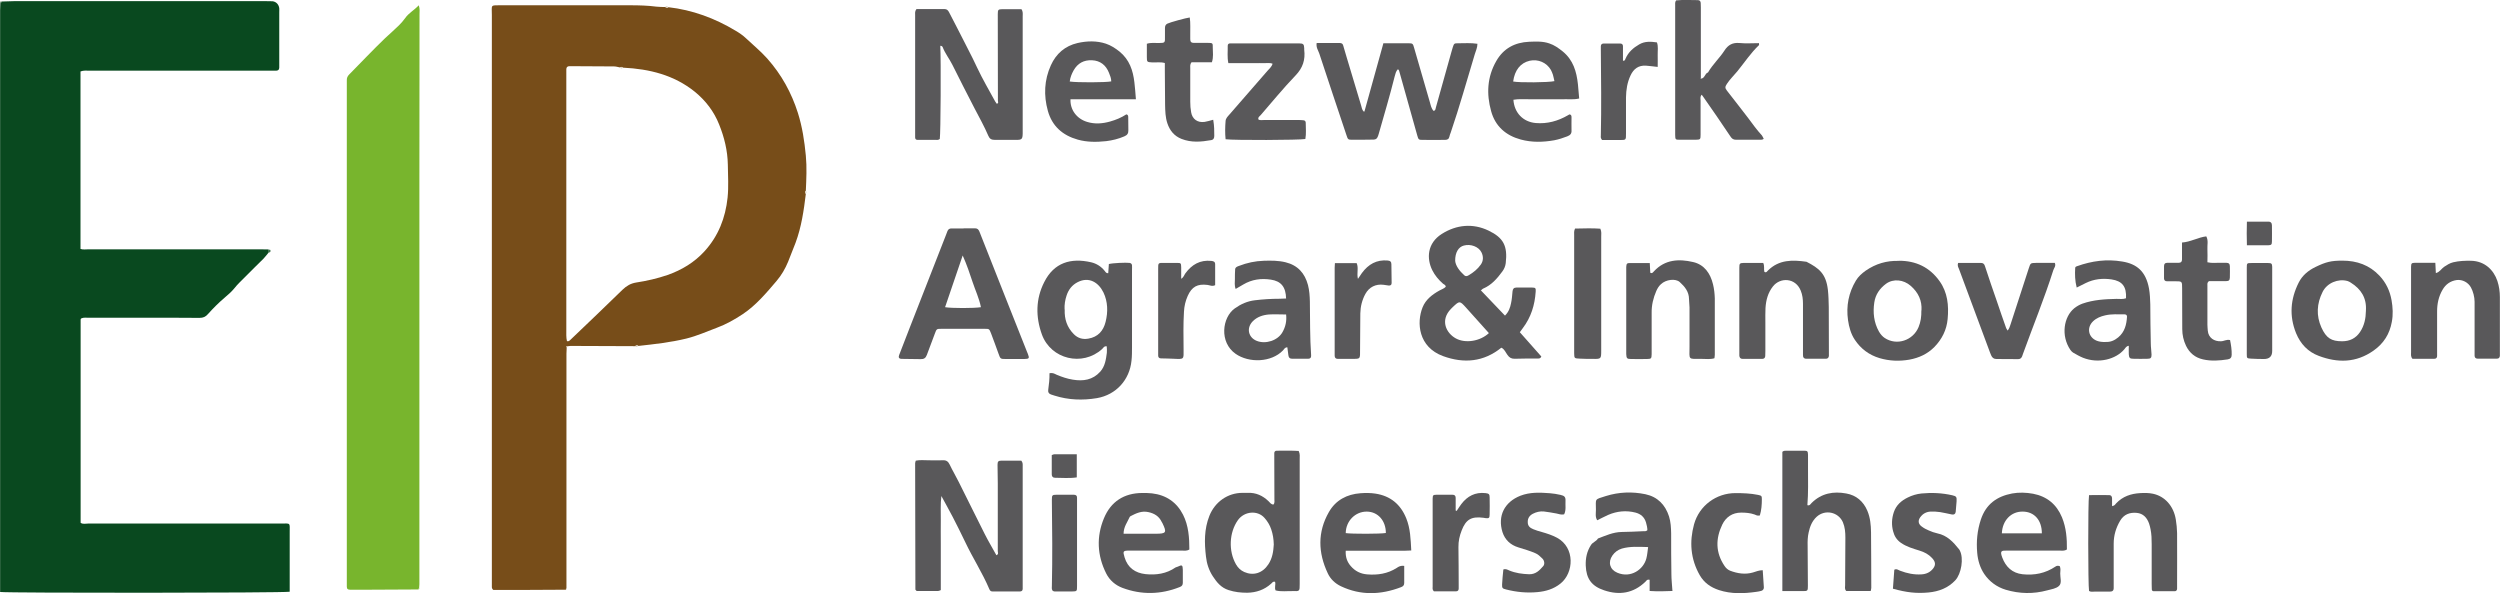
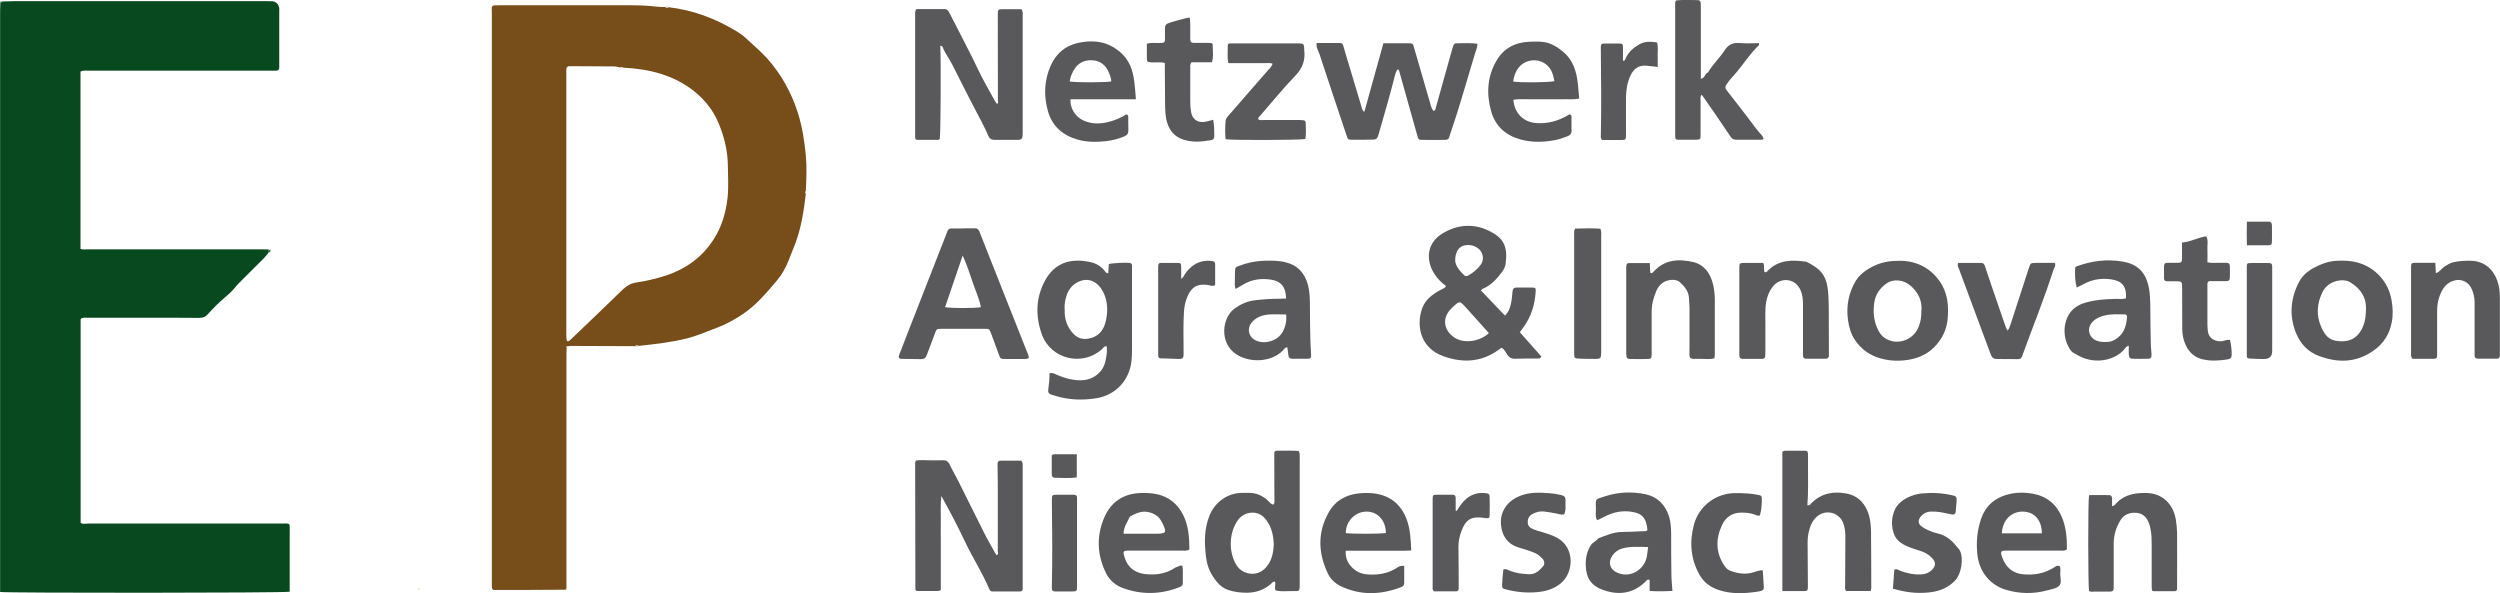
<svg xmlns="http://www.w3.org/2000/svg" id="a" data-name="Ebene 1" viewBox="0 0 198.74 47.15">
  <defs>
    <style>
      .b {
        fill: #89bc48;
      }

      .c {
        fill: #ddd3c1;
      }

      .d {
        fill: #376a3d;
      }

      .e {
        fill: #437651;
      }

      .f {
        fill: #09491f;
      }

      .g {
        fill: #59585a;
      }

      .h {
        fill: #774d19;
      }

      .i {
        fill: #78b52d;
      }
    </style>
  </defs>
  <path class="f" d="m21.36,20.07c-.14.16-.26.34-.41.49-.46.46-.93.91-1.39,1.38-.32.33-.66.63-.94.99-.22.27-.5.51-.77.74-.47.4-.91.84-1.32,1.3-.19.22-.38.3-.67.3-1.58-.02-3.16-.01-4.73-.01-1.36,0-2.72,0-4.07,0-.2,0-.4-.03-.57.04-.03.02-.05.03-.06.04-.01.02-.02.04-.02.06,0,5.38,0,10.76,0,16.16.18.13.4.06.61.06,5.09,0,10.19,0,15.28,0,.83,0,.73-.11.73.72,0,1.38,0,2.75,0,4.13,0,.2,0,.39,0,.57-.52.1-22.29.11-23.02.02v-.63c0-14.25,0-28.5,0-42.75,0-.96,0-1.91,0-2.87,0-.2.02-.4.02-.6.06,0,.1-.03.12-.09.34,0,.68-.03,1.02-.03,6.63,0,13.26,0,19.89,0,.2,0,.4,0,.6.01.29.03.5.25.54.55.01.1,0,.2,0,.3,0,1.37,0,2.75,0,4.12,0,.1,0,.2,0,.3,0,.18-.1.25-.26.25-.2,0-.4,0-.6,0-4.73,0-9.46,0-14.2,0-.24,0-.48-.04-.74.06v14.11c.21.07.43.03.64.03,4.55,0,9.11,0,13.66,0,.22,0,.44,0,.66.01,0,.07,0,.14.01.2Z" />
  <path class="h" d="m53.12.57c1.93.22,3.71.88,5.37,1.88.29.17.58.37.82.6.56.53,1.16,1.02,1.68,1.6,1.13,1.27,1.93,2.72,2.44,4.33.35,1.11.52,2.24.63,3.39.09.94.04,1.87,0,2.8-.07.08-.07.15,0,.24-.16,1.32-.35,2.64-.82,3.9-.19.5-.39,1-.59,1.5-.23.56-.53,1.07-.92,1.53-.81.95-1.62,1.92-2.68,2.63-.65.43-1.32.81-2.05,1.08-.8.3-1.58.65-2.42.86-1.26.31-2.55.45-3.83.59-.08-.06-.16-.05-.24.02-1.72,0-3.44-.02-5.15-.02-.08,0-.16.02-.24.03-.09-.01-.1.03-.07.1,0,.16-.02.32-.02.48,0,5.64,0,11.28,0,16.92,0,.58,0,1.16,0,1.73-.01.04-.03.08-.04.12-1.26,0-2.51.02-3.77.02-.68,0-1.35,0-2,0-.17-.13-.11-.28-.12-.41,0-.22,0-.44,0-.66,0-14.88,0-29.76,0-44.64,0-.83-.15-.77.76-.77,3.41,0,6.83,0,10.24,0,.7,0,1.4.02,2.09.11.24.03.48.02.72.03.08.07.15.07.24.01Zm-3.6,4.81c-.07-.07-.15-.08-.24-.02-.16-.03-.31-.08-.47-.08-1.18-.01-2.36-.01-3.53-.02-.17,0-.26.08-.26.25,0,.1,0,.2,0,.3,0,2.35,0,4.7,0,7.05,0,4.44,0,8.89,0,13.33,0,.31-.02.63.05.93.15.04.21-.05.28-.11,1.38-1.32,2.77-2.64,4.14-3.98.32-.31.65-.5,1.08-.57.85-.13,1.68-.32,2.5-.6,1.13-.4,2.13-1,2.94-1.89,1.1-1.21,1.66-2.65,1.83-4.26.09-.88.03-1.75.02-2.62-.02-1.12-.28-2.17-.69-3.19-.41-1.04-1.08-1.91-1.94-2.61-1.65-1.33-3.61-1.81-5.68-1.91Z" />
-   <path class="i" d="m33.22,46.86c-1.3,0-2.6.02-3.89.02-.5,0-1,0-1.5,0-.17,0-.26-.06-.26-.24,0-.14,0-.28,0-.42,0-13.15,0-26.31,0-39.46,0-.12,0-.24,0-.36-.01-.19.05-.34.19-.48.95-.96,1.88-1.95,2.86-2.89.36-.34.74-.66,1.09-1.01.18-.18.35-.37.5-.58.27-.4.71-.62,1.08-1.02.1.29.06.5.06.71,0,4.36-.01,8.73-.01,13.09,0,10.74,0,21.48,0,32.23,0,.1-.01.2-.02.3-.04.04-.07.08-.11.12Z" />
  <path class="g" d="m72.86.72c.72,0,1.47,0,2.23,0,.18,0,.28.1.36.26.41.8.83,1.59,1.23,2.39.09.18.18.35.27.53.26.49.5.99.74,1.5.43.91.94,1.78,1.42,2.66.04.07.09.13.13.19.17-.05.09-.16.09-.24,0-2.29,0-4.58-.01-6.88,0-.36.03-.39.36-.4.52,0,1.04,0,1.52,0,.14.2.1.39.1.56,0,3.07,0,6.14,0,9.21,0,.04,0,.08,0,.12-.01.43-.07.5-.48.5-.58,0-1.16,0-1.74,0-.26,0-.41-.08-.51-.32-.32-.75-.72-1.46-1.1-2.19-.6-1.15-1.18-2.3-1.76-3.46-.24-.48-.58-.9-.77-1.4-.03-.08-.11-.11-.19-.11.06,1.19.03,6.94-.04,7.41-.12.1-.26.07-.4.07-.46,0-.92,0-1.38,0-.12,0-.18-.08-.18-.19,0-.12,0-.24,0-.36,0-3.13,0-6.26,0-9.39,0-.14-.03-.28.1-.45Z" />
  <path class="g" d="m117.74,23.1c.64.67,1.26,1.32,1.9,1.99.3-.3.41-.63.48-.98.07-.31.09-.63.12-.95.02-.19.1-.3.3-.3.42,0,.84,0,1.26,0,.27,0,.3.05.28.33-.07,1.06-.37,2.03-1.02,2.89-.07.09-.14.19-.24.33.58.65,1.15,1.3,1.71,1.93-.07.17-.18.16-.28.16-.62,0-1.24,0-1.86.02-.25,0-.41-.1-.55-.3-.15-.2-.24-.47-.49-.58-1.41,1.14-2.98,1.27-4.63.67-1.97-.72-2.12-2.66-1.63-3.88.25-.62.76-1.01,1.33-1.33.17-.1.37-.15.51-.3,0-.15-.13-.18-.22-.25-.35-.31-.64-.65-.85-1.07-.46-.93-.41-2.14.75-2.88,1.18-.75,2.49-.86,3.72-.27,1.19.57,1.53,1.22,1.37,2.59-.03.24-.12.46-.27.66-.41.56-.86,1.08-1.52,1.36-.07.03-.12.1-.2.16Zm.62,3.38c-.62-.7-1.22-1.36-1.82-2.03-.5-.55-.51-.55-1.06-.03-.04.04-.09.08-.13.13-.9.92-.37,1.94.38,2.35.76.42,1.94.23,2.63-.42Zm-2.68-5.74c.04.39.34.8.73,1.15.11.1.23.06.33,0,.38-.22.73-.5.98-.86.21-.3.21-.65.05-.97-.22-.45-.86-.69-1.4-.54-.42.11-.7.54-.69,1.22Z" />
  <path class="g" d="m74.84,39.39c-.09.7-.04,1.32-.05,1.92-.01.64,0,1.28,0,1.91,0,.62,0,1.24,0,1.85,0,.62,0,1.23,0,1.84-.1.04-.15.07-.21.07-.58,0-1.15,0-1.71,0-.04-.04-.05-.05-.07-.07-.01-.01-.03-.03-.03-.05,0-3.35-.01-6.7-.02-10.04,0-.06.03-.11.05-.2.33-.07.67-.03,1-.03.38,0,.76.02,1.14,0,.29-.02.44.1.56.35.22.47.49.91.72,1.38.69,1.37,1.36,2.75,2.05,4.11.29.58.63,1.14.94,1.71.2-.09.11-.22.11-.32,0-1.79,0-3.59,0-5.38,0-.5-.02-1-.02-1.49,0-.26.06-.33.31-.33.54,0,1.08,0,1.58,0,.13.16.11.3.11.44,0,3.17,0,6.34,0,9.51,0,.08,0,.16,0,.24,0,.15-.09.21-.23.21-.32,0-.64,0-.96,0-.4,0-.8,0-1.2,0-.12,0-.2-.04-.26-.18-.55-1.3-1.32-2.48-1.92-3.75-.32-.66-.64-1.32-.98-1.97-.28-.54-.58-1.07-.92-1.7Z" />
  <path class="g" d="m109.99,3.44c.71,0,1.36,0,2.02,0,.28,0,.32.04.4.34.42,1.45.84,2.9,1.26,4.35.07.24.11.5.3.69.17-.05.15-.19.18-.29.41-1.48.82-2.95,1.24-4.43.03-.12.06-.23.1-.34.1-.3.11-.32.41-.32.51,0,1.03-.04,1.55.04,0,.31-.13.56-.21.83-.63,2.08-1.21,4.17-1.91,6.22-.04.11-.09.22-.11.34-.04.19-.17.25-.35.25-.6,0-1.2.01-1.8,0-.29,0-.31-.03-.4-.34-.48-1.72-.96-3.45-1.45-5.17,0-.03-.04-.05-.09-.11-.17.17-.2.38-.26.58-.38,1.52-.83,3.03-1.26,4.54-.14.5-.23.48-.66.48-.46,0-.92.02-1.38.01-.42,0-.41,0-.54-.39-.72-2.15-1.44-4.3-2.15-6.46-.09-.26-.27-.49-.21-.84.62,0,1.23,0,1.85,0,.14,0,.23.07.26.2.09.3.18.61.27.92.38,1.28.76,2.55,1.15,3.83.05.17.07.35.2.49.04-.07-.02.05.05.01.02,0,.03-.03.03-.05.49-1.78.99-3.56,1.5-5.4Z" />
  <path class="g" d="m83.44,29.67c.27-.06.42.06.58.13.41.17.82.31,1.26.38.83.14,1.59.03,2.19-.64.38-.43.45-.97.52-1.5.02-.17,0-.34-.01-.51-.22-.03-.27.13-.37.22-1.56,1.41-4.06.81-4.78-1.15-.51-1.41-.5-2.83.18-4.17.78-1.56,2.12-1.95,3.73-1.58.43.1.81.34,1.09.7.06.07.1.18.27.17.02-.24.03-.48.05-.73.28-.08,1.38-.13,1.65-.09.11.02.18.08.19.19.01.12,0,.24,0,.36,0,2.05,0,4.1,0,6.15,0,.36,0,.72-.04,1.07-.15,1.53-1.23,2.72-2.75,2.98-1.13.19-2.27.15-3.37-.2-.1-.03-.19-.06-.28-.09-.18-.06-.25-.19-.22-.37.06-.43.11-.87.1-1.32Zm1.2-5.06c-.03.77.19,1.42.73,1.96.32.32.71.43,1.15.35.76-.13,1.19-.61,1.37-1.33.2-.79.18-1.61-.17-2.34-.39-.8-1.15-1.28-2.05-.82-.45.23-.73.6-.88,1.06-.12.36-.18.73-.16,1.1Z" />
  <path class="g" d="m76.61,18.15c.3,0,.6,0,.9,0,.19,0,.28.09.35.26.71,1.8,1.42,3.59,2.13,5.39.55,1.39,1.1,2.78,1.65,4.16.02.06.05.11.07.17.14.36.11.4-.29.41-.48,0-.96,0-1.44,0-.45,0-.45,0-.6-.42-.2-.54-.39-1.09-.6-1.63-.14-.35-.14-.35-.51-.35-1.14,0-2.28,0-3.42,0-.4,0-.39,0-.54.4-.2.56-.43,1.12-.63,1.68-.09.24-.23.34-.49.33-.5-.02-1,0-1.5-.02-.22,0-.29-.11-.21-.31.28-.73.56-1.45.84-2.17.96-2.45,1.92-4.89,2.87-7.34.04-.11.08-.22.13-.34.06-.15.17-.21.32-.21.32,0,.64,0,.96,0Zm-1.48,6.27c.5.09,2.32.09,2.85,0-.14-.71-.45-1.35-.67-2.02-.22-.66-.44-1.33-.78-2.09-.49,1.45-.95,2.78-1.4,4.11Z" />
  <path class="g" d="m101.42,46.96c-.14-.24.02-.49-.06-.71-.17-.05-.23.08-.31.15-.54.49-1.19.71-1.91.72-.5,0-.98-.05-1.47-.21-.6-.19-.94-.62-1.25-1.09-.31-.47-.49-1.01-.55-1.57-.13-1.1-.15-2.18.27-3.24.44-1.11,1.46-1.83,2.63-1.83.14,0,.28,0,.42,0,.65-.03,1.19.22,1.65.66.11.1.19.26.39.27.12-.12.08-.29.08-.44,0-1.08,0-2.15-.01-3.23,0-.14,0-.28,0-.42,0-.11.07-.19.19-.19.59,0,1.19-.02,1.75.02.12.25.08.45.08.65,0,3.27,0,6.54,0,9.81,0,.04,0,.08,0,.12,0,.57,0,.58-.55.56-.45-.01-.91.06-1.35-.05Zm-.16-3.68c-.01-.42-.07-.81-.2-1.19-.11-.34-.3-.65-.53-.91-.55-.64-1.62-.55-2.13.18-.68.97-.76,2.43-.14,3.51.15.26.36.47.65.6.72.32,1.46.1,1.92-.61.32-.48.4-1.03.43-1.57Z" />
  <path class="g" d="m148.69,46.98h-1.92c-.15-.15-.09-.32-.09-.47,0-1.26.02-2.51.02-3.77,0-.42-.03-.83-.2-1.23-.37-.82-1.42-1.03-2.08-.43-.37.34-.54.78-.64,1.25-.08.35-.09.71-.08,1.07.01,1.06.02,2.11.02,3.17,0,.4-.02.42-.39.42-.54,0-1.07,0-1.64,0v-11.07c.1-.1.23-.09.35-.09.46,0,.92,0,1.38,0,.27,0,.3.04.31.32,0,.36,0,.72,0,1.08,0,.98.03,1.95-.05,2.93.19.06.25-.09.34-.18.78-.77,1.73-.94,2.75-.75.79.14,1.36.62,1.68,1.38.23.55.28,1.12.29,1.7.02,1.47.01,2.95.02,4.42,0,.06-.02.12-.04.24Z" />
  <path class="g" d="m133.26.03c.55-.06,1.13-.02,1.71-.02.14,0,.22.08.23.22,0,.12.01.24.01.36,0,1.87,0,3.74,0,5.61,0,.02-.02.03-.04.05.36.03.34-.41.61-.49.36-.63.91-1.13,1.3-1.73.3-.47.66-.66,1.21-.61.51.05,1.03.01,1.54.01,0,.08.02.14,0,.16-.66.63-1.15,1.38-1.72,2.08-.27.33-.59.63-.83,1-.15.23-.16.32,0,.53.56.73,1.14,1.45,1.69,2.18.35.47.69.95,1.09,1.38.06.07.09.17.15.28-.13.1-.27.06-.4.07-.6,0-1.2,0-1.8,0-.22,0-.33-.08-.46-.28-.7-1.06-1.43-2.1-2.16-3.15-.03-.05-.07-.1-.11-.15-.15.16-.09.33-.09.48,0,.9,0,1.79,0,2.69,0,.39-.02.4-.4.41-.42,0-.84,0-1.26,0-.35,0-.35-.02-.36-.38,0-.04,0-.08,0-.12,0-3.39,0-6.77,0-10.16,0-.14-.03-.28.08-.43Z" />
  <path class="g" d="m186.21,20.72c1.15,0,2.15.35,2.95,1.2.52.55.83,1.21.96,1.95.1.57.13,1.15.02,1.72-.17.95-.64,1.71-1.45,2.28-1.39.98-2.85.99-4.36.42-.86-.32-1.45-.95-1.8-1.8-.56-1.38-.45-2.72.21-4.03.29-.57.76-.96,1.34-1.24.83-.4,1.24-.5,2.13-.5Zm1.87,3.97c.07-.99-.38-1.71-1.2-2.22-.08-.05-.16-.1-.26-.13-.76-.21-1.63.16-1.98.86-.47.93-.52,1.89-.1,2.83.39.86.8,1.1,1.65,1.1.59,0,1.07-.22,1.42-.73.35-.52.46-1.09.47-1.69Z" />
  <path class="g" d="m150.94,20.73c1.37-.01,2.46.52,3.24,1.61.65.9.75,1.95.65,3.02-.08.87-.45,1.6-1.05,2.22-.55.56-1.23.87-1.99,1.01-.8.14-1.59.11-2.37-.12-.84-.25-1.5-.75-1.97-1.46-.31-.46-.46-1.01-.54-1.56-.16-1.12.05-2.19.63-3.15.18-.3.46-.56.77-.78.81-.56,1.68-.81,2.63-.78Zm1.81,3.95c.05-.77-.24-1.42-.86-1.96-.56-.49-1.37-.59-1.96-.16-.5.37-.84.86-.93,1.48-.12.8-.04,1.59.37,2.32.12.21.29.4.46.51.95.63,2.25.2,2.69-.87.17-.41.23-.84.22-1.32Z" />
  <path class="g" d="m163.74,45c.09.19.05.39.04.59-.01.33.15.75-.09.98-.22.22-.61.27-.94.36-1.1.3-2.21.28-3.31-.05-.72-.22-1.3-.66-1.7-1.25-.33-.49-.51-1.08-.56-1.68-.08-.9,0-1.77.29-2.65.41-1.23,1.28-1.84,2.48-2.07.55-.1,1.12-.08,1.67.02,1.1.21,1.87.84,2.3,1.88.34.83.4,1.69.39,2.55-.22.14-.42.09-.62.09-1.38,0-2.75,0-4.13,0-.43,0-.6-.01-.39.55.28.75.8,1.24,1.61,1.33.94.1,1.82-.07,2.62-.61.11-.08.21-.07.33-.04Zm-1.42-2.6c0-1.05-.6-1.72-1.51-1.73-.93-.02-1.63.7-1.67,1.73h3.19Z" />
  <path class="g" d="m111.63,45c0,.47,0,.9,0,1.34,0,.19-.09.28-.26.34-1.6.61-3.19.67-4.76-.07-.47-.22-.85-.58-1.06-1.04-.77-1.63-.82-3.27.09-4.86.54-.95,1.43-1.42,2.51-1.5.4-.03.8-.03,1.19.03,1.19.18,2,.85,2.45,1.96.33.81.35,1.66.4,2.56-.62.04-1.2.01-1.77.02-.56,0-1.12,0-1.68,0-.58,0-1.15,0-1.76,0-.03.49.11.89.4,1.22.34.4.78.62,1.3.66.83.07,1.63-.05,2.35-.51.16-.11.33-.21.61-.16Zm-1.46-2.63c0-.98-.63-1.69-1.51-1.7-.92-.01-1.67.75-1.68,1.71.49.07,2.76.07,3.19-.01Z" />
  <path class="g" d="m94.55,43.68c-.22.14-.42.09-.62.09-1.38,0-2.76,0-4.13,0-.53,0-.55.04-.4.54.25.83.85,1.24,1.66,1.33.85.09,1.67-.03,2.39-.53.05-.03.11-.03.17-.06.35-.17.4-.14.41.25,0,.34,0,.68,0,1.02,0,.18-.06.28-.25.35-1.51.6-3.04.63-4.56.06-.55-.21-1.01-.6-1.28-1.14-.72-1.43-.79-2.92-.18-4.39.55-1.33,1.6-2,3.04-2.01.26,0,.52,0,.78.03,1.12.13,1.96.7,2.47,1.7.44.87.5,1.83.5,2.77Zm-5.23-1.25c.89,0,1.72,0,2.55,0,.85,0,.9-.09.54-.84-.02-.04-.04-.07-.06-.1-.21-.45-.59-.68-1.06-.78-.52-.12-.97.09-1.41.32-.03.02-.07.05-.08.08-.18.41-.48.77-.48,1.33Z" />
  <path class="g" d="m125.54,7.83c-.47.11-.91.04-1.34.06-.44.01-.88,0-1.32,0-.42,0-.84,0-1.26,0-.44.01-.87-.04-1.31.04.07,1.04.77,1.76,1.77,1.85.93.08,1.78-.16,2.57-.62.03-.02.06-.04.1-.06.02,0,.04,0,.06,0,.12.04.12.15.12.24,0,.34-.01.68,0,1.02.02.27-.11.39-.34.48-.34.13-.67.24-1.03.31-.9.16-1.79.18-2.67-.06-1.18-.32-2.02-1.05-2.35-2.25-.38-1.37-.32-2.72.41-3.99.57-1,1.47-1.48,2.61-1.53.54-.02,1.08-.05,1.6.13.4.13.72.36,1.06.63.85.69,1.11,1.61,1.22,2.62.04.37.07.75.1,1.14Zm-1.97-1.38c-.04-.17-.07-.34-.12-.51-.04-.13-.1-.26-.16-.38-.34-.59-1.02-.88-1.69-.73-.73.17-1.19.75-1.31,1.65.49.1,2.81.08,3.28-.03Z" />
  <path class="g" d="m132.96,46.98c-.63.03-1.2.04-1.82,0v-.89c-.21-.05-.26.08-.34.16-.95.91-2.05,1.09-3.27.68-1-.33-1.43-.92-1.47-1.97-.02-.59.09-1.13.42-1.64.15-.23.42-.28.55-.51.61-.23,1.21-.51,1.89-.52.56,0,1.12-.04,1.68-.06.11,0,.24.03.36-.08,0-.2-.05-.41-.11-.62-.13-.43-.42-.67-.83-.78-.74-.19-1.47-.12-2.17.18-.29.13-.57.28-.88.43-.17-.28-.1-.56-.1-.83,0-.92-.15-.8.8-1.1,1.03-.32,2.08-.36,3.14-.14.97.21,1.57.84,1.87,1.76.14.44.16.9.17,1.36,0,1.08,0,2.15.02,3.23,0,.42.05.83.08,1.31Zm-1.94-3.49c-.75-.02-1.42-.07-2.09.12-.32.1-.57.29-.75.55-.37.53-.21,1.12.39,1.37,1.08.46,2.09-.27,2.31-1.14.07-.27.09-.54.14-.91Z" />
  <path class="g" d="m90.31,7.89h-5.21c-.04.83.49,1.55,1.32,1.8.61.19,1.23.14,1.83-.03.46-.13.9-.31,1.29-.57.14.03.15.13.15.23,0,.34,0,.68.01,1.02.01.26-.08.4-.32.5-.46.2-.95.32-1.44.38-.76.08-1.51.09-2.26-.12-1.21-.34-2.04-1.07-2.38-2.29-.34-1.23-.29-2.45.24-3.62.42-.93,1.13-1.54,2.12-1.77.75-.17,1.52-.19,2.25.05.39.13.75.36,1.09.63.79.65,1.07,1.5,1.18,2.45.05.41.08.83.12,1.34Zm-5.27-1.41c.58.09,2.88.08,3.3-.01,0-.24-.09-.46-.18-.68-.24-.61-.69-.97-1.35-1-.65-.03-1.15.24-1.47.82-.14.26-.26.53-.3.87Z" />
  <path class="g" d="m193.6,20.9c.02.31.03.54.04.81.31-.08.44-.35.66-.5.23-.15.44-.29.72-.36.47-.11.94-.13,1.43-.12,1.07.03,1.78.72,2.08,1.6.14.42.2.86.2,1.29,0,1.47,0,2.95,0,4.42,0,.08,0,.16,0,.24-.01.14-.08.23-.22.23-.52,0-1.04,0-1.56,0-.14,0-.22-.08-.23-.22,0-.16,0-.32,0-.48,0-1.27,0-2.55,0-3.82,0-.38-.12-.83-.29-1.14-.22-.4-.67-.64-1.12-.59-.51.07-.89.34-1.14.78-.31.53-.43,1.11-.43,1.72,0,1.02,0,2.03,0,3.05,0,.16,0,.32,0,.48,0,.13-.06.23-.21.23-.6,0-1.19,0-1.75,0-.15-.18-.11-.35-.11-.51,0-2.19,0-4.38,0-6.57,0-.08,0-.16,0-.24.01-.27.04-.3.31-.31.52,0,1.03,0,1.61,0Z" />
  <path class="g" d="m167.91,40.23c.19-.02.25-.14.32-.22.52-.55,1.18-.77,1.91-.81.34-.02.68-.02,1.01.05.95.2,1.65.98,1.82,2.06.06.35.09.71.1,1.07.01,1.37,0,2.75,0,4.12,0,.1,0,.2,0,.3,0,.11-.07.2-.18.2-.56,0-1.12,0-1.68,0-.09,0-.15-.06-.15-.15,0-.14-.01-.28-.01-.42,0-1.06,0-2.11,0-3.17,0-.4-.01-.8-.09-1.19-.03-.16-.07-.31-.12-.46-.17-.46-.46-.79-.98-.84-.56-.05-1.02.12-1.32.63-.33.56-.51,1.16-.51,1.82,0,1.06,0,2.11,0,3.17,0,.12,0,.24,0,.36,0,.21-.11.28-.3.28-.4,0-.8,0-1.2,0-.15,0-.32.04-.46-.05-.08-.48-.09-7.03,0-7.62.52-.01,1.05-.01,1.59,0,.18,0,.24.12.24.27,0,.2,0,.4,0,.63Z" />
  <path class="g" d="m102.24,23.74c-.02-.93-.4-1.39-1.21-1.51-.77-.12-1.51-.02-2.2.39-.18.11-.37.22-.6.35-.11-.29-.06-.54-.06-.79,0-.26,0-.52.02-.78.02-.16.16-.21.3-.26.64-.25,1.3-.39,1.98-.41.58-.02,1.16-.02,1.73.12.97.24,1.53.87,1.78,1.81.11.43.14.87.15,1.3.02,1.43,0,2.87.1,4.3.01.18-.07.26-.24.26-.42,0-.84,0-1.26,0-.19,0-.29-.09-.31-.29-.02-.21-.05-.42-.08-.62-.21,0-.26.16-.35.25-.93.96-2.7,1.01-3.76.27-1.32-.92-1.08-2.9-.06-3.62.48-.34,1-.57,1.59-.64.66-.08,1.31-.12,1.97-.12.16,0,.31-.01.5-.02Zm0,1.26c-.5,0-.94-.03-1.37,0-.48.04-.94.19-1.29.55-.51.53-.35,1.28.33,1.55.71.28,1.67-.03,2.04-.69.24-.42.35-.88.29-1.42Z" />
  <path class="g" d="m169.23,27.49c-.19.02-.26.16-.34.26-.68.82-2.07,1.18-3.3.69-.27-.11-.53-.26-.79-.41-.08-.05-.15-.13-.21-.21-.78-1.14-.52-2.64.3-3.31.2-.16.41-.28.65-.37.88-.31,1.79-.36,2.71-.38.26,0,.52.04.76-.05.05-.92-.29-1.37-1.16-1.5-.71-.1-1.39-.03-2.04.29-.23.11-.46.23-.72.36-.14-.54-.15-1.05-.12-1.55,0-.09.06-.12.15-.15,1.17-.42,2.36-.58,3.59-.37,1.16.19,1.88.78,2.13,2.16.07.41.09.83.1,1.25,0,1.03.02,2.07.04,3.1,0,.3.05.59.06.89,0,.25-.06.33-.31.33-.38.01-.76.01-1.14,0-.28,0-.34-.07-.36-.36-.01-.22,0-.44,0-.69Zm-1.84-.31c.36.03.7-.11,1-.36.52-.43.66-1.02.7-1.65,0-.11-.07-.18-.19-.18-.52,0-1.04-.04-1.55.08-.35.08-.69.21-.96.47-.53.51-.38,1.28.3,1.55.21.08.43.1.69.1Z" />
  <path class="g" d="m131.15,20.9c.01.31.03.55.04.78.15.09.22-.04.3-.12.87-.94,1.98-.99,3.1-.73.89.2,1.38.9,1.59,1.78.09.37.13.75.14,1.12,0,1.49,0,2.99,0,4.48,0,.08-.02.15-.03.27-.33.1-.67.05-1,.05-1.14,0-.98.11-.98-.98,0-1.04,0-2.07,0-3.11,0-.22-.04-.44-.04-.66,0-.59-.34-1-.74-1.36-.34-.3-1.1-.2-1.49.17-.17.15-.28.34-.37.54-.24.55-.38,1.13-.37,1.74,0,.96,0,1.91,0,2.87,0,.14,0,.28,0,.42-.01.35-.03.37-.38.38-.42,0-.84.01-1.26,0-.33,0-.36-.06-.38-.39,0-.1,0-.2,0-.3,0-2.11,0-4.22,0-6.33,0-.1,0-.2,0-.3.02-.27.05-.31.32-.31.5,0,.99,0,1.55,0Z" />
  <path class="g" d="m140.17,20.9c.12.27.03.49.09.71.15.1.22-.04.29-.11.88-.87,1.95-.85,3.06-.69.99.51,1.55.94,1.7,2.23.05.45.06.91.07,1.37.01,1.19.01,2.39.01,3.58,0,.1,0,.2,0,.3-.01.13-.09.23-.23.23-.52,0-1.04,0-1.56,0-.2,0-.28-.12-.27-.31,0-.1,0-.2,0-.3,0-1.25,0-2.51,0-3.76,0-.36-.04-.71-.18-1.05-.42-1.03-1.63-1.07-2.21-.33-.4.51-.55,1.09-.59,1.72-.02.38-.01.76-.01,1.13,0,.76,0,1.51,0,2.27,0,.14,0,.28-.01.42-.01.14-.1.22-.24.22-.52,0-1.04,0-1.56,0-.17,0-.25-.1-.26-.26,0-.06,0-.12,0-.18,0-2.23,0-4.46,0-6.69,0-.04,0-.08,0-.12,0-.34.03-.37.37-.38.5,0,.99,0,1.51,0Z" />
  <path class="g" d="m100.03,9.49c.14.1.3.04.46.05.88,0,1.76,0,2.64,0,.16,0,.32,0,.48.02.11,0,.19.08.19.19,0,.43.05.87-.03,1.3-.43.09-5.69.11-6.34.02-.05-.48-.04-.97,0-1.46.02-.21.17-.35.3-.5,1.01-1.16,2.02-2.32,3.03-3.48.14-.16.32-.3.41-.56-.22-.1-.46-.04-.68-.05-.24-.01-.48,0-.72,0-.22,0-.44,0-.66,0-.24,0-.48,0-.72,0-.24,0-.47,0-.74,0-.1-.48-.04-.93-.05-1.38,0-.11.06-.19.18-.19.06,0,.12,0,.18,0,1.78,0,3.56,0,5.33,0,.31,0,.38.07.39.38,0,.04,0,.08,0,.12.1.8-.11,1.45-.69,2.05-.97,1.01-1.85,2.09-2.77,3.15-.09.1-.23.17-.18.35Z" />
  <path class="g" d="m155.66,20.9c.61,0,1.21,0,1.81,0,.19,0,.28.09.33.27.3.93.62,1.85.94,2.77.24.72.49,1.43.74,2.14.02.05.06.1.12.2.14-.17.18-.35.24-.52.48-1.48.96-2.95,1.44-4.43.14-.42.13-.42.57-.43.5,0,1,0,1.5,0,.11.25-.07.41-.12.58-.71,2.24-1.6,4.41-2.4,6.62-.03.07-.05.15-.08.23-.06.14-.15.22-.31.22-.58,0-1.16-.01-1.74-.01-.21,0-.33-.11-.41-.29-.03-.07-.06-.15-.09-.22-.82-2.22-1.65-4.44-2.47-6.65-.05-.13-.14-.25-.07-.46Z" />
  <path class="g" d="m150.48,46.8c.04-.53.07-1.02.11-1.51.19-.1.32.03.46.08.55.21,1.11.33,1.7.29.38-.02.7-.17.93-.47.23-.3.17-.55-.09-.83-.28-.3-.61-.47-1-.59-.51-.16-1.02-.3-1.48-.62-.34-.24-.52-.55-.61-.9-.14-.5-.12-1.02.05-1.53.19-.57.6-.92,1.11-1.17.34-.17.71-.28,1.09-.32.82-.08,1.64-.04,2.44.14.34.08.37.13.35.49-.02.28-.04.56-.07.83-.02.17-.13.24-.3.21-.31-.06-.62-.14-.94-.19-.26-.04-.52-.05-.77-.04-.33.02-.61.17-.81.45-.19.27-.16.53.11.73.17.13.37.24.57.32.22.1.45.18.68.23.78.16,1.27.69,1.73,1.27.02.03.05.06.06.1.32.62.12,1.84-.36,2.36-.58.62-1.31.89-2.13.97-.96.09-1.75,0-2.83-.3Z" />
  <path class="g" d="m124.33,40.89c-.22.05-.41-.03-.6-.07-.33-.06-.67-.12-1-.16-.3-.03-.6.04-.87.18-.27.14-.42.36-.41.67,0,.3.17.45.44.56.22.09.44.16.67.22.42.12.83.25,1.22.46,1.44.78,1.35,2.79.26,3.65-.54.43-1.16.61-1.82.67-.84.08-1.67,0-2.49-.21-.29-.07-.33-.11-.32-.4.02-.4.06-.79.1-1.19.2-.07.33.02.47.08.5.21,1.03.28,1.58.3.53.01.83-.31,1.13-.66.12-.14.09-.44-.09-.6-.17-.16-.33-.33-.56-.42-.44-.19-.9-.32-1.35-.46-.61-.19-1.05-.59-1.25-1.21-.4-1.29.16-2.39,1.42-2.89.77-.3,1.57-.26,2.36-.2.28.02.55.07.83.13.32.07.42.17.4.49-.02.35.06.71-.1,1.04Z" />
  <path class="g" d="m96.45,9.55c.08.46.08.86.08,1.25,0,.18-.06.31-.25.34-.79.14-1.58.21-2.36-.1-.58-.23-.93-.67-1.12-1.24-.16-.48-.17-.98-.18-1.48-.01-.9-.01-1.79-.02-2.69,0-.2,0-.39,0-.62-.35-.1-.69-.03-1.02-.05-.39-.02-.41-.03-.41-.42,0-.35,0-.71,0-1.06.34-.11.64-.05.94-.06.51-.01.51,0,.5-.54,0-.22,0-.44,0-.66,0-.15.05-.27.19-.34.19-.1,1.5-.46,1.78-.49.07.45.03.91.04,1.37,0,.12,0,.24,0,.36,0,.2.08.29.28.29.38,0,.76,0,1.14,0,.36,0,.38.02.37.37,0,.37.07.75-.07,1.17h-1.62c-.13.17-.1.31-.1.45,0,.9,0,1.79,0,2.69,0,.28.02.56.07.83.09.55.51.85,1.07.77.21-.03.42-.1.68-.17Z" />
  <path class="g" d="m177.28,27.03c.08.39.14.78.13,1.18,0,.21-.11.33-.32.36-.65.1-1.31.15-1.96,0-.63-.14-1.07-.51-1.35-1.08-.2-.42-.3-.86-.3-1.33,0-1.08,0-2.15-.01-3.23,0-.57,0-.57-.55-.57-.22,0-.44,0-.66,0-.14,0-.22-.07-.23-.22,0-.32,0-.64,0-.96,0-.19.07-.29.28-.29.3,0,.6,0,.9,0,.17,0,.25-.09.25-.26,0-.44,0-.87,0-1.35.7-.05,1.27-.41,1.93-.49.18.34.07.68.09,1.01.02.34,0,.67,0,1.05.38.09.73.03,1.08.04.76,0,.71-.06.71.71,0,.85.04.74-.74.75-.32,0-.64,0-.92,0-.16.1-.13.23-.13.35,0,1.04,0,2.07,0,3.11,0,.16.02.32.03.48.05.57.51.86,1.04.84.24,0,.45-.16.71-.1Z" />
  <path class="g" d="m139.88,40.98c-.19.04-.29-.04-.4-.08-.34-.12-.7-.15-1.06-.15-.71,0-1.22.36-1.51.96-.53,1.11-.54,2.22.19,3.29.12.18.27.3.44.37.58.22,1.19.32,1.81.14.24-.07.48-.18.78-.18.03.46.06.91.09,1.37,0,.13-.07.23-.2.27-.13.04-.27.06-.41.08-.99.14-1.98.18-2.96-.14-.66-.22-1.18-.58-1.53-1.19-.73-1.28-.83-2.65-.45-4.04.41-1.48,1.76-2.48,3.29-2.48.6,0,1.2.02,1.79.14.28.06.31.08.31.34,0,.44-.03.87-.16,1.3Z" />
  <path class="g" d="m125.22,18.17c.69-.01,1.36-.04,2,.01.11.24.07.45.07.64,0,3.01,0,6.01,0,9.02,0,.7,0,.7-.68.69-.34,0-.68,0-1.02-.02-.44-.02-.44-.02-.45-.43,0-.06,0-.12,0-.18,0-3.07,0-6.13,0-9.2,0-.16-.03-.32.07-.53Z" />
  <path class="g" d="m115.81,40.6c.12-.18.23-.36.36-.53.48-.63,1.1-.96,1.92-.87.26.03.33.08.33.33.01.46.01.92,0,1.38,0,.27-.06.31-.32.28-.06,0-.12-.03-.18-.03-.95-.12-1.38.13-1.72,1-.17.43-.27.87-.26,1.34.02.98.01,1.95.02,2.93,0,.12,0,.24,0,.36,0,.14-.07.22-.22.22-.59,0-1.19,0-1.75,0-.14-.13-.1-.26-.1-.37,0-2.27,0-4.55,0-6.82,0-.06,0-.12,0-.18.01-.28.03-.3.31-.31.42,0,.84,0,1.26,0,.17,0,.26.07.26.25,0,.34,0,.67,0,1.01.03,0,.07.02.1.03Z" />
  <path class="g" d="m131.78,5.32c-.38-.04-.65-.08-.93-.1-.6-.04-.99.26-1.23.78-.26.55-.35,1.14-.36,1.74,0,.96,0,1.91,0,2.87,0,.54.01.52-.53.52-.47,0-.95,0-1.37,0-.12-.14-.11-.24-.1-.34.05-2.27.02-4.54,0-6.81,0-.1,0-.2,0-.3,0-.14.08-.22.22-.22.44,0,.88,0,1.32,0,.15,0,.22.08.22.22,0,.38,0,.76,0,1.14.13.05.17-.07.2-.15.22-.52.62-.87,1.09-1.14.44-.26.92-.23,1.41-.16.12.33.05.67.06,1,.01.31,0,.63,0,.98Z" />
-   <path class="g" d="m106.11,20.92h1.74c.17.38-.01.8.1,1.25.13-.19.22-.33.32-.47.51-.69,1.16-1.07,2.05-.99.2.02.29.1.29.3,0,.5.01,1,.02,1.49,0,.15-.09.21-.23.2-.14-.01-.28-.05-.41-.06-.62-.08-1.15.18-1.45.73-.26.48-.39,1-.4,1.55-.01.94-.02,1.87-.02,2.81,0,.89.06.79-.81.8-.32,0-.64,0-.96,0-.17,0-.25-.09-.25-.26,0-.08,0-.16,0-.24,0-2.25,0-4.5,0-6.75,0-.1.01-.2.02-.36Z" />
  <path class="g" d="m93.89,22.17c.22-.13.25-.32.35-.45.51-.69,1.16-1.07,2.05-.98.18.02.31.06.31.27,0,.55,0,1.11,0,1.66-.24.12-.43,0-.61-.02-.8-.1-1.24.14-1.57.87-.18.4-.28.83-.3,1.27-.06.99-.04,1.99-.03,2.98.01.81.05.79-.78.75-.34-.02-.68-.02-1.02-.03-.14,0-.22-.08-.22-.22,0-.1,0-.2,0-.3,0-2.19,0-4.38,0-6.57,0-.5-.02-.51.48-.5.34,0,.68,0,1.02,0,.31,0,.32.02.33.35,0,.29,0,.58,0,.91Z" />
  <path class="g" d="m83.66,46.93c-.06-.11-.05-.23-.04-.35.05-2.25.03-4.5,0-6.75,0-.04,0-.08,0-.12,0-.34.03-.38.37-.38.46,0,.92,0,1.38,0,.17,0,.26.08.25.25,0,.12,0,.24,0,.36,0,2.17,0,4.34,0,6.52,0,.04,0,.08,0,.12,0,.43,0,.43-.42.44-.4,0-.8,0-1.2,0-.12,0-.24.02-.34-.08Z" />
  <path class="g" d="m178.61,24.74c0-1.15,0-2.31,0-3.46,0-.36.01-.37.37-.37.44,0,.88,0,1.32,0,.28,0,.32.05.33.3,0,.12,0,.24,0,.36,0,2.11,0,4.22,0,6.33q0,.65-.67.64c-.34,0-.68-.01-1.02-.03-.32-.02-.33-.03-.33-.36,0-1.13,0-2.27,0-3.4Z" />
  <path class="g" d="m85.6,36.1v1.85c-.6.09-1.17.03-1.74.03-.17,0-.25-.11-.25-.27,0-.51,0-1.03,0-1.53.1-.04.15-.07.21-.07.57,0,1.15,0,1.78,0Z" />
  <path class="g" d="m178.62,19.49c-.02-.65-.02-1.23,0-1.87.6,0,1.16,0,1.71,0,.2,0,.28.12.28.31,0,.42.01.84,0,1.25,0,.27-.05.31-.31.32-.54,0-1.07,0-1.69,0Z" />
  <path class="c" d="m53.12.57c-.08.06-.16.06-.24-.01.08-.12.16-.1.24.01Z" />
  <path class="c" d="m50.49,27.51c.07-.07.15-.08.24-.02-.07.11-.15.14-.24.02Z" />
-   <path class="c" d="m64.04,15.4c-.06-.08-.06-.16,0-.24.11.08.1.16,0,.24Z" />
+   <path class="c" d="m64.04,15.4Z" />
  <path class="e" d="m21.36,20.07c0-.07,0-.14-.01-.2.06-.03.14-.03.15.02.02.1,0,.19-.14.18Z" />
  <path class="c" d="m45.03,27.61c-.03-.07-.02-.11.07-.1-.02.03-.05.07-.07.1Z" />
  <path class="d" d="m.14.13c-.02.06-.06.08-.12.09-.01-.1.03-.12.12-.09Z" />
  <path class="b" d="m33.22,46.86s.07-.08.11-.12c.01.08-.02.12-.11.12Z" />
  <path class="c" d="m44.97,46.86s.03-.08.04-.12c.09.08.05.11-.04.12Z" />
  <path class="c" d="m49.52,5.38c-.09.12-.17.09-.24-.02.08-.06.16-.05.24.02Z" />
</svg>